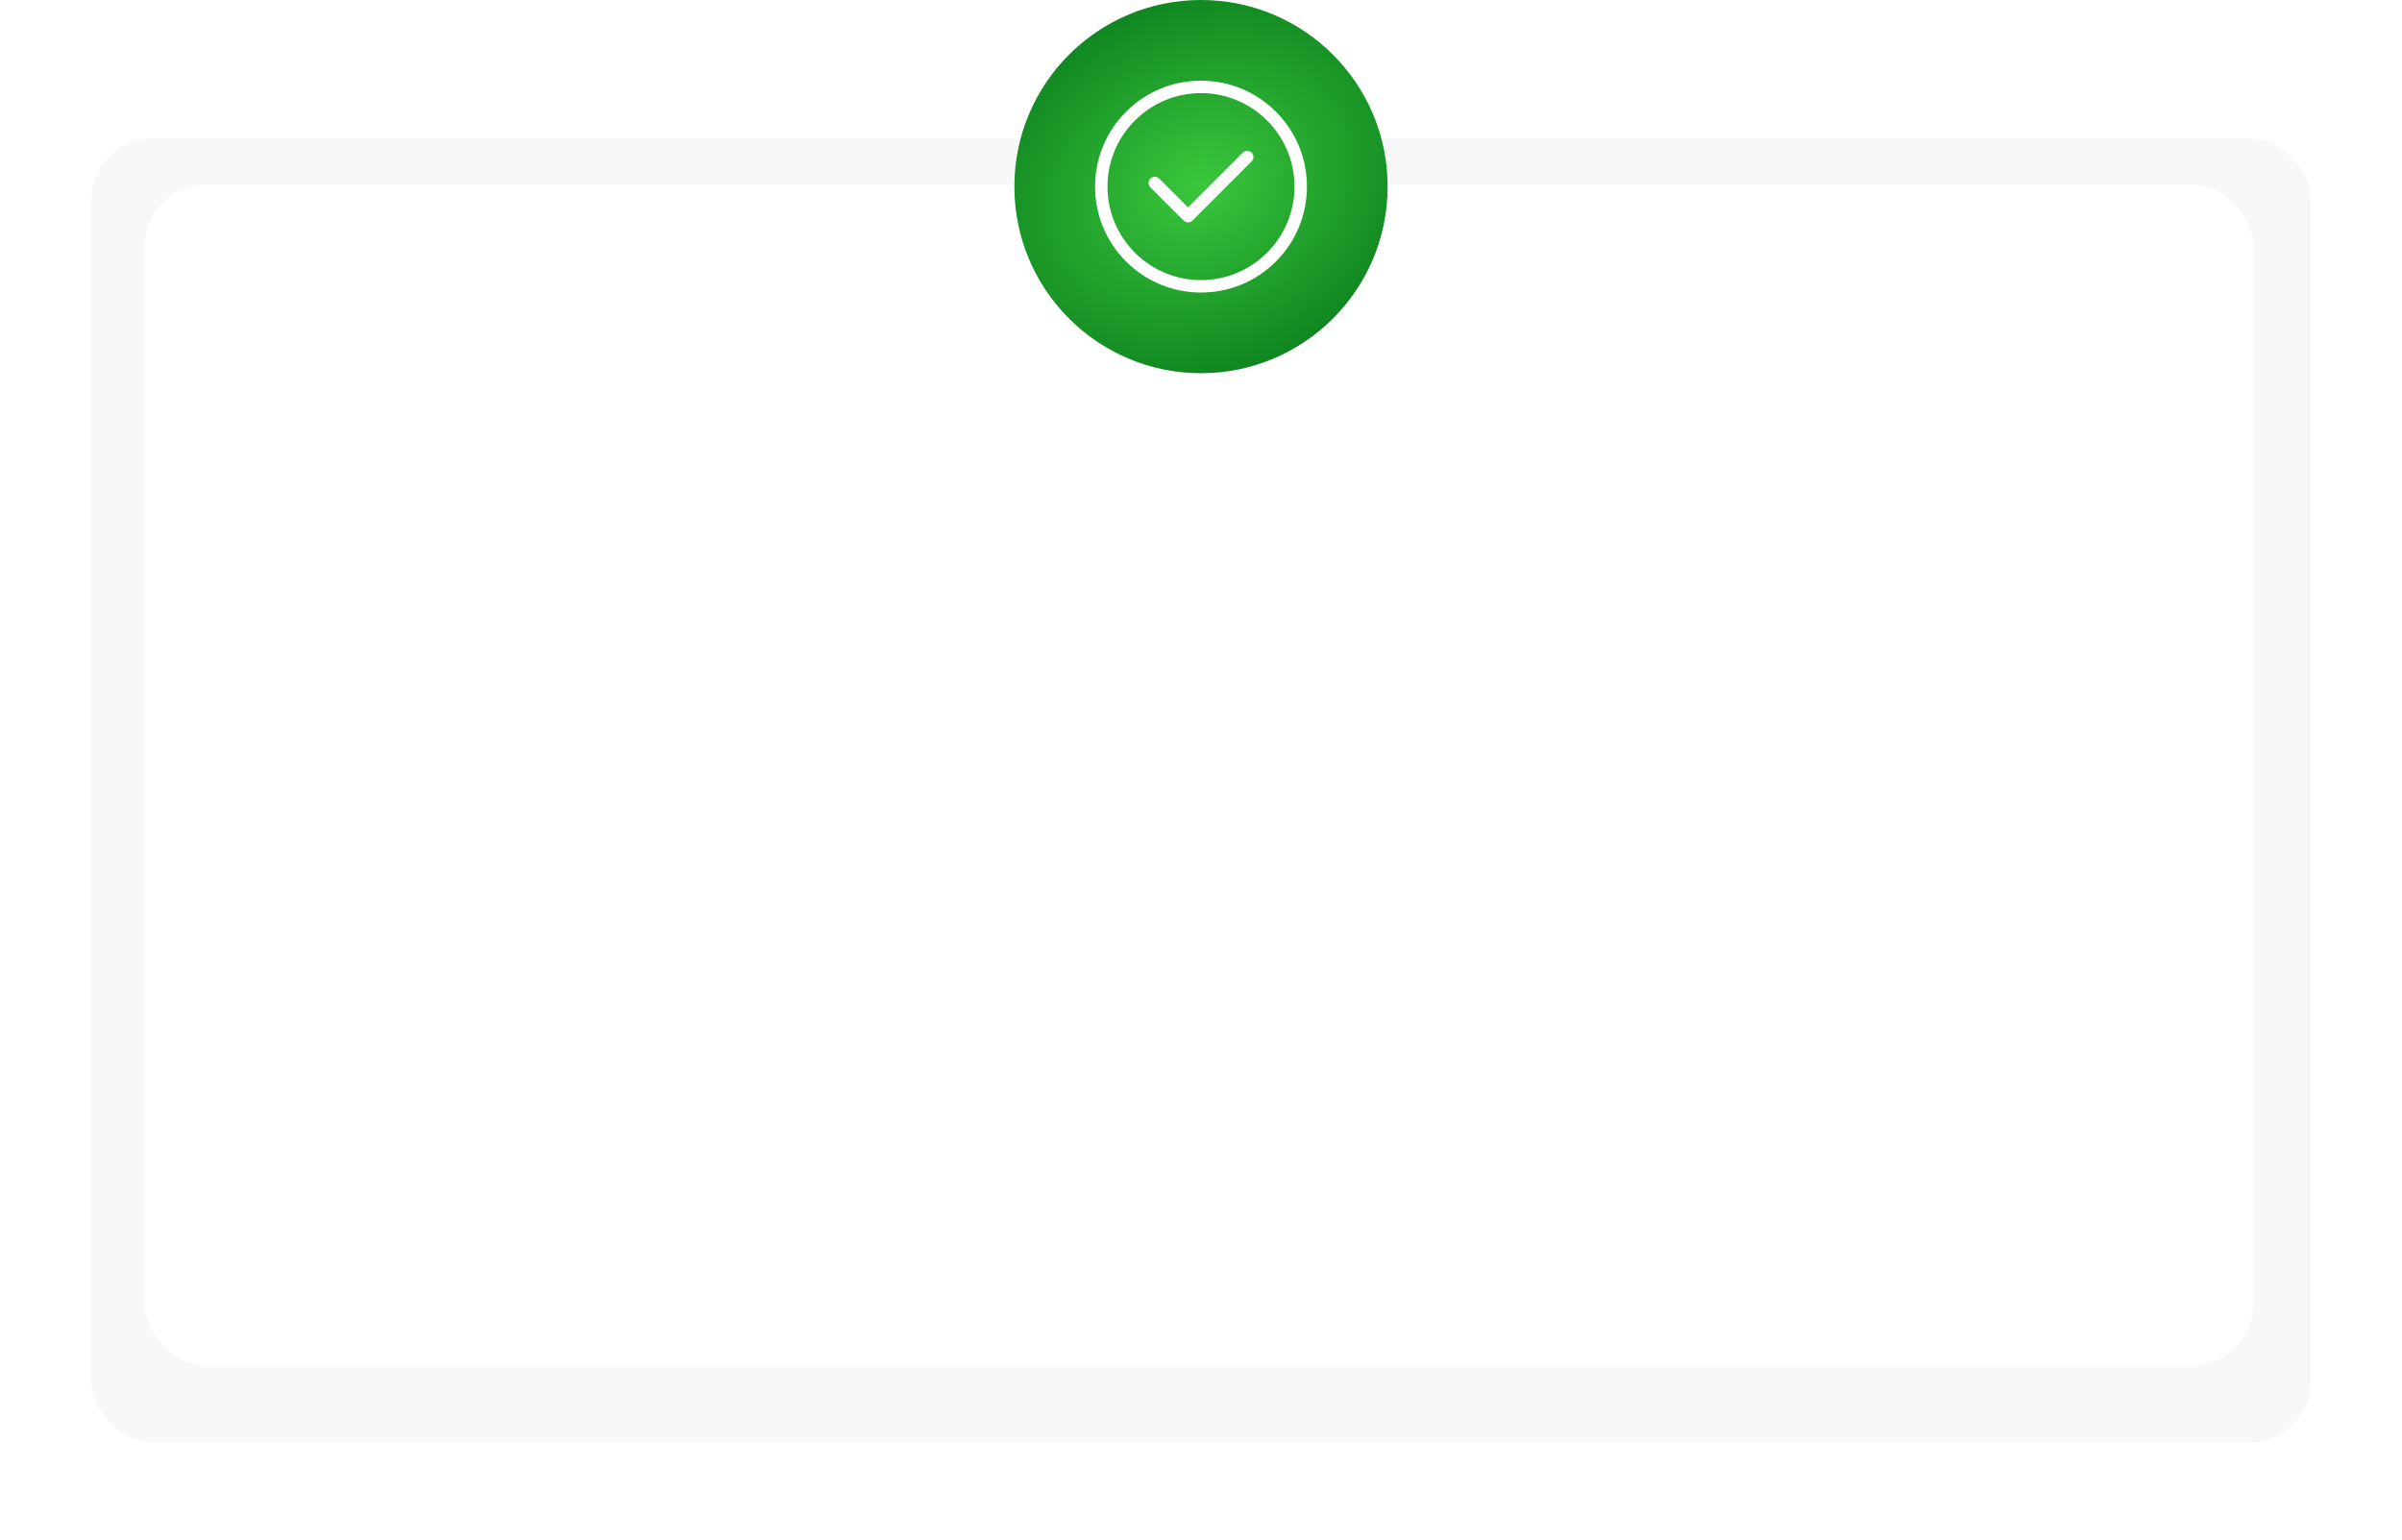
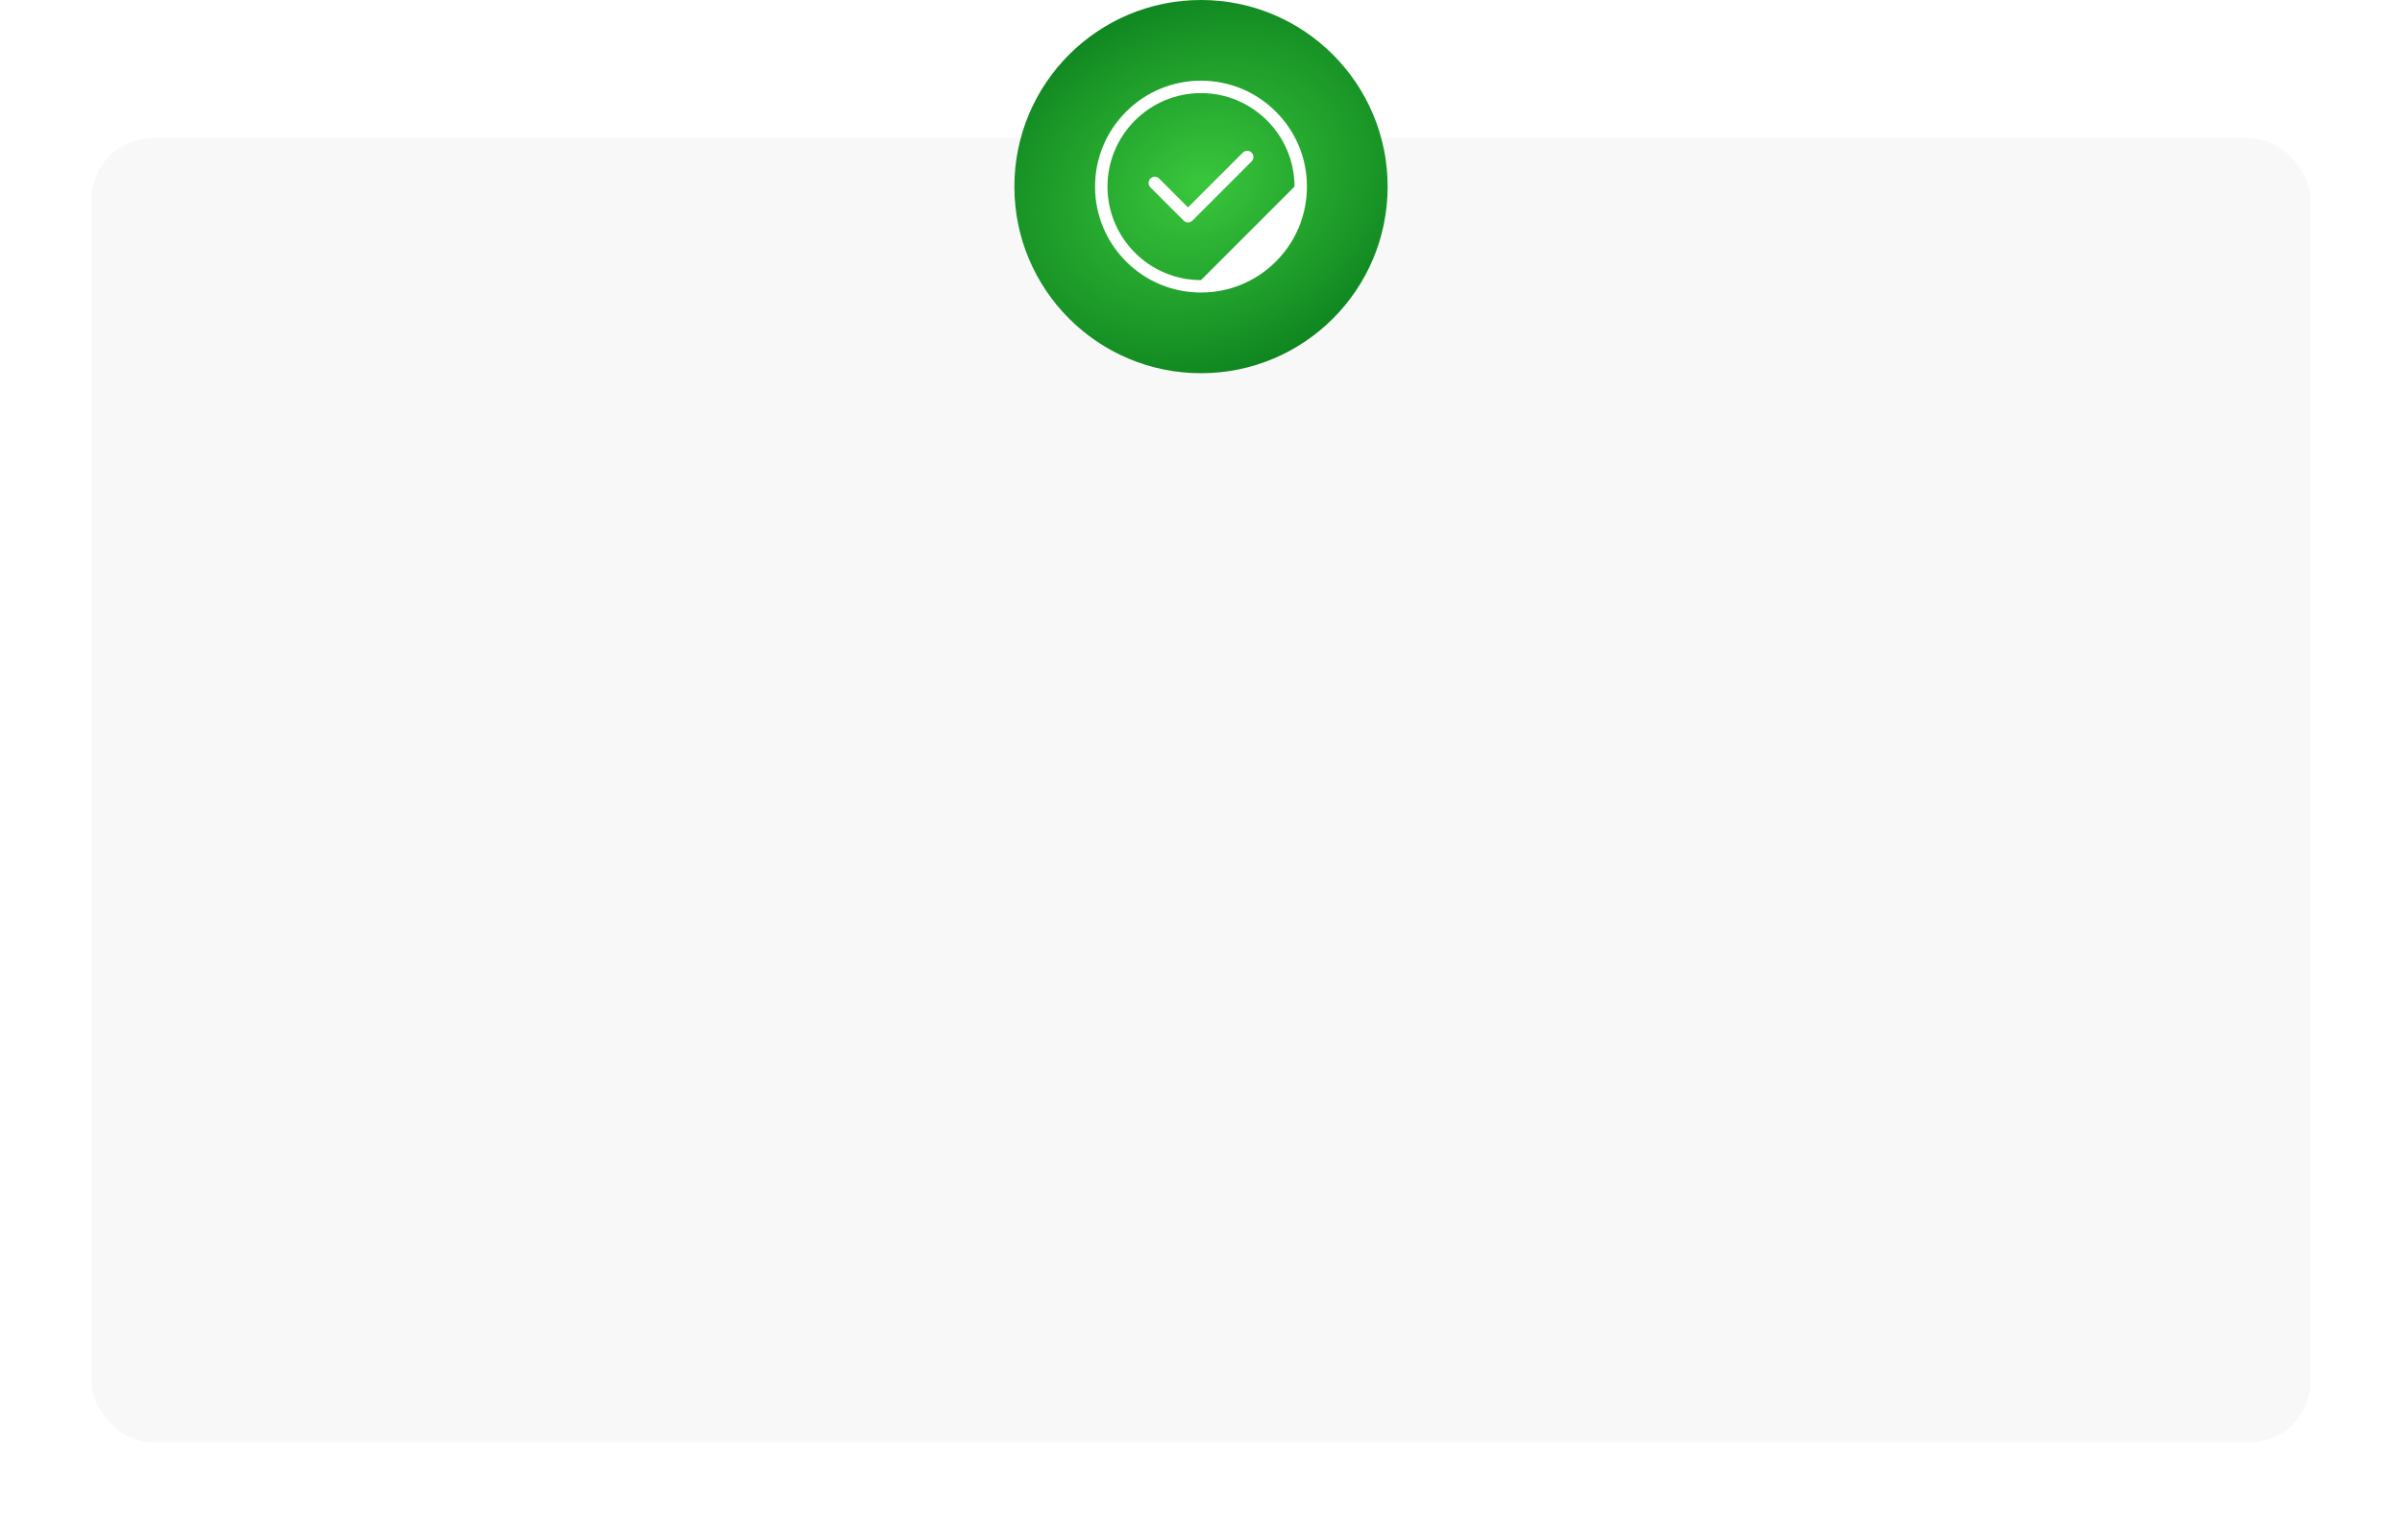
<svg xmlns="http://www.w3.org/2000/svg" width="315" height="202" viewBox="0 0 315 202" fill="none">
  <g filter="url(#filter0_d)">
    <rect x="12" y="16.137" width="291" height="171.05" rx="8" fill="#F8F8F8" />
  </g>
  <g filter="url(#filter1_d)">
-     <rect x="18.993" y="24.205" width="276.477" height="154.913" rx="8" fill="white" />
-   </g>
+     </g>
  <circle cx="157.5" cy="24.474" r="24.474" fill="url(#paint0_radial)" />
-   <path d="M167.322 14.652C164.699 12.028 161.21 10.583 157.5 10.583C153.79 10.583 150.301 12.028 147.678 14.652C145.054 17.275 143.609 20.764 143.609 24.474C143.609 28.184 145.054 31.673 147.678 34.296C150.301 36.92 153.79 38.365 157.5 38.365C161.21 38.365 164.699 36.92 167.322 34.296C169.946 31.673 171.391 28.184 171.391 24.474C171.391 20.764 169.946 17.276 167.322 14.652ZM157.5 36.737C150.738 36.737 145.237 31.236 145.237 24.474C145.237 17.712 150.738 12.211 157.5 12.211C164.262 12.211 169.763 17.712 169.763 24.474C169.763 31.236 164.262 36.737 157.5 36.737Z" fill="white" />
+   <path d="M167.322 14.652C164.699 12.028 161.21 10.583 157.5 10.583C153.79 10.583 150.301 12.028 147.678 14.652C145.054 17.275 143.609 20.764 143.609 24.474C143.609 28.184 145.054 31.673 147.678 34.296C150.301 36.92 153.79 38.365 157.5 38.365C161.21 38.365 164.699 36.92 167.322 34.296C169.946 31.673 171.391 28.184 171.391 24.474C171.391 20.764 169.946 17.276 167.322 14.652ZM157.5 36.737C150.738 36.737 145.237 31.236 145.237 24.474C145.237 17.712 150.738 12.211 157.5 12.211C164.262 12.211 169.763 17.712 169.763 24.474Z" fill="white" />
  <path d="M164.136 20.017C163.819 19.699 163.303 19.699 162.985 20.017L155.798 27.204L152.015 23.421C151.697 23.103 151.181 23.103 150.864 23.421C150.546 23.739 150.546 24.254 150.864 24.572L155.223 28.931C155.381 29.09 155.59 29.169 155.798 29.169C156.006 29.169 156.215 29.09 156.374 28.931L164.136 21.168C164.454 20.85 164.454 20.335 164.136 20.017Z" fill="white" />
  <defs>
    <filter id="filter0_d" x="0" y="6.137" width="315" height="195.05" filterUnits="userSpaceOnUse" color-interpolation-filters="sRGB">
      <feFlood flood-opacity="0" result="BackgroundImageFix" />
      <feColorMatrix in="SourceAlpha" type="matrix" values="0 0 0 0 0 0 0 0 0 0 0 0 0 0 0 0 0 0 127 0" />
      <feMorphology radius="2" operator="dilate" in="SourceAlpha" result="effect1_dropShadow" />
      <feOffset dy="2" />
      <feGaussianBlur stdDeviation="5" />
      <feColorMatrix type="matrix" values="0 0 0 0 0 0 0 0 0 0 0 0 0 0 0 0 0 0 0.1 0" />
      <feBlend mode="normal" in2="BackgroundImageFix" result="effect1_dropShadow" />
      <feBlend mode="normal" in="SourceGraphic" in2="effect1_dropShadow" result="shape" />
    </filter>
    <filter id="filter1_d" x="5.993" y="11.205" width="302.477" height="180.913" filterUnits="userSpaceOnUse" color-interpolation-filters="sRGB">
      <feFlood flood-opacity="0" result="BackgroundImageFix" />
      <feColorMatrix in="SourceAlpha" type="matrix" values="0 0 0 0 0 0 0 0 0 0 0 0 0 0 0 0 0 0 127 0" />
      <feMorphology radius="5" operator="dilate" in="SourceAlpha" result="effect1_dropShadow" />
      <feOffset />
      <feGaussianBlur stdDeviation="4" />
      <feColorMatrix type="matrix" values="0 0 0 0 0 0 0 0 0 0 0 0 0 0 0 0 0 0 0.05 0" />
      <feBlend mode="normal" in2="BackgroundImageFix" result="effect1_dropShadow" />
      <feBlend mode="normal" in="SourceGraphic" in2="effect1_dropShadow" result="shape" />
    </filter>
    <radialGradient id="paint0_radial" cx="0" cy="0" r="1" gradientUnits="userSpaceOnUse" gradientTransform="translate(157.28 24.254) rotate(65.095) scale(27.226 35.005)">
      <stop stop-color="#3AC73D" />
      <stop offset="1" stop-color="#0B7F1D" />
    </radialGradient>
  </defs>
</svg>